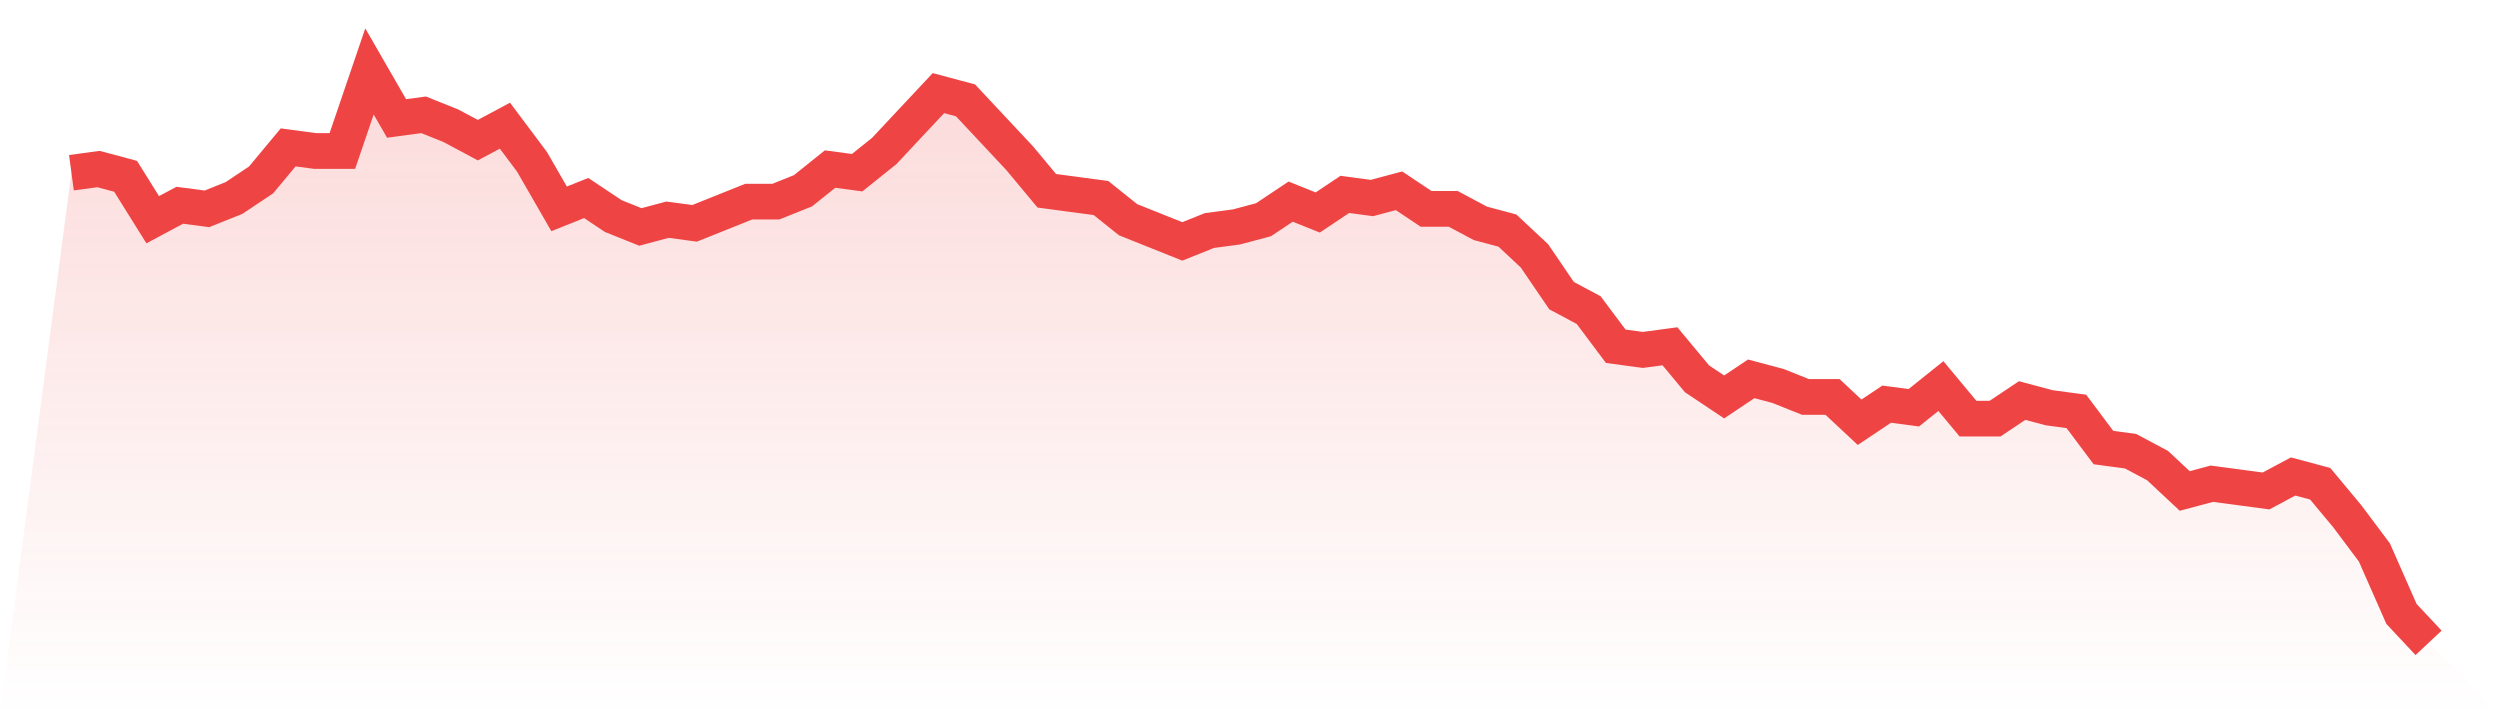
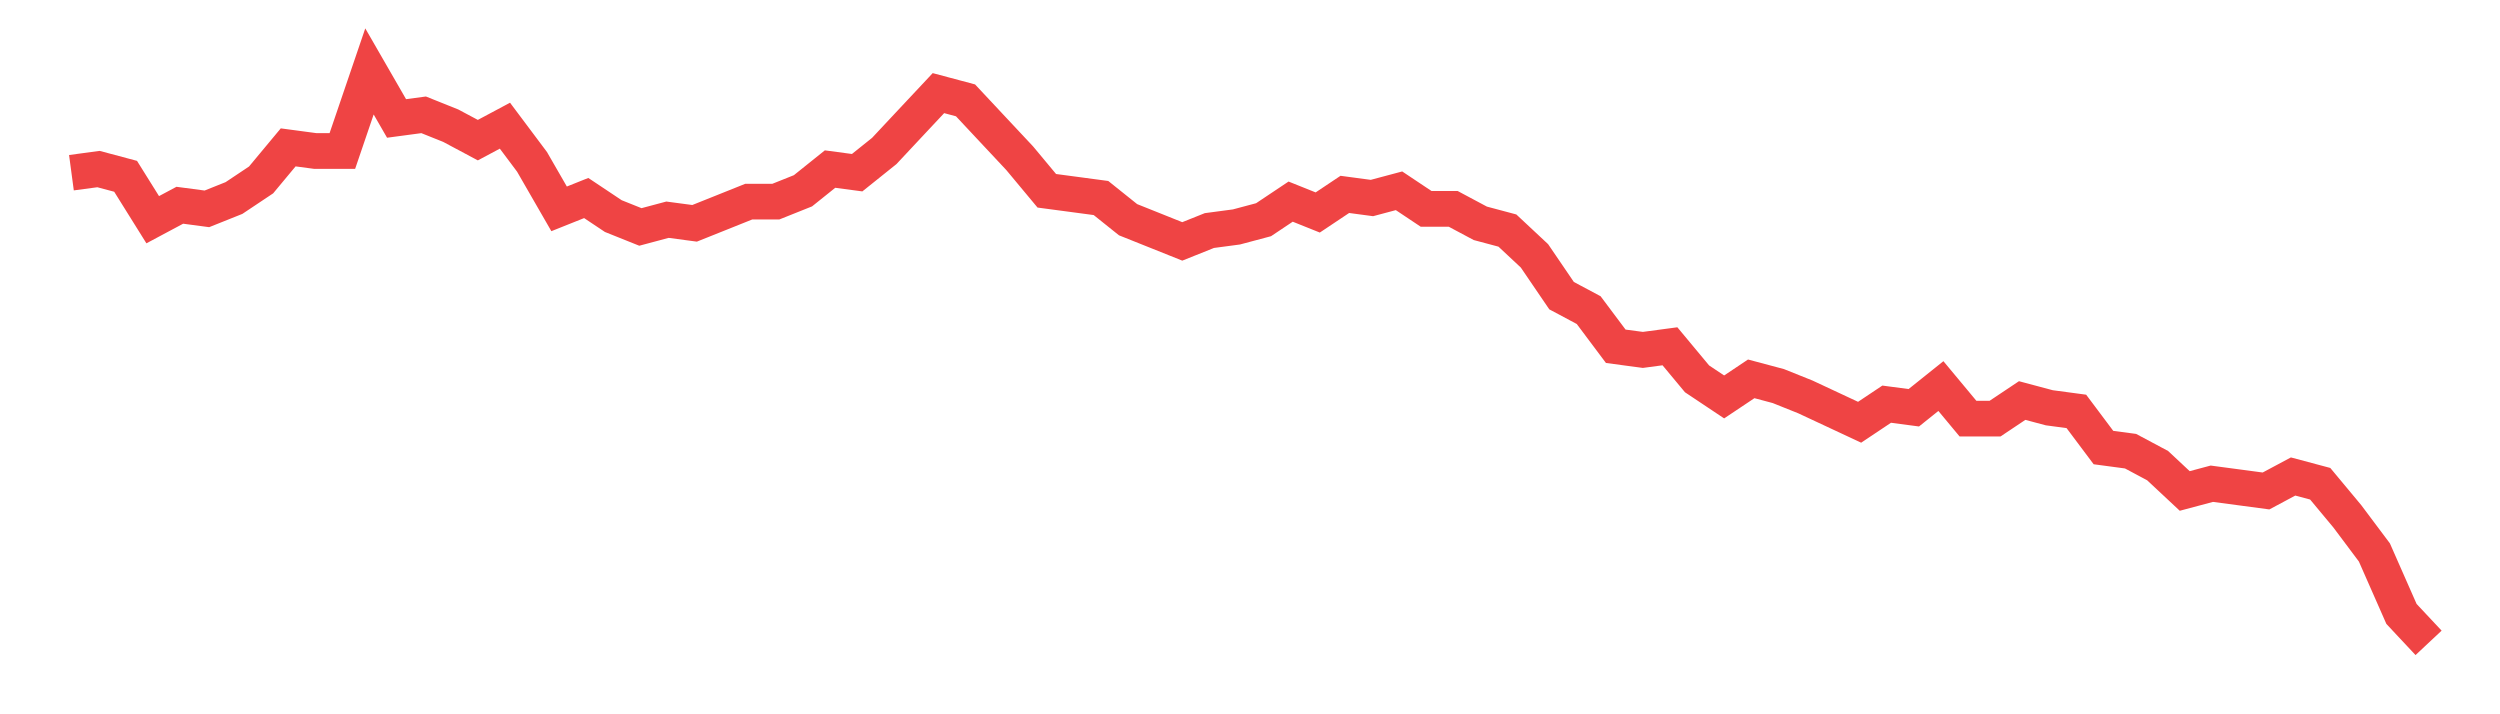
<svg xmlns="http://www.w3.org/2000/svg" viewBox="0 0 140 40">
  <defs>
    <linearGradient id="gradient" x1="0" x2="0" y1="0" y2="1">
      <stop offset="0%" stop-color="#ef4444" stop-opacity="0.2" />
      <stop offset="100%" stop-color="#ef4444" stop-opacity="0" />
    </linearGradient>
  </defs>
-   <path d="M4,9.671 L4,9.671 L5.517,9.468 L7.034,9.873 L8.552,12.304 L10.069,11.494 L11.586,11.696 L13.103,11.089 L14.621,10.076 L16.138,8.253 L17.655,8.456 L19.172,8.456 L20.69,4 L22.207,6.633 L23.724,6.43 L25.241,7.038 L26.759,7.848 L28.276,7.038 L29.793,9.063 L31.31,11.696 L32.828,11.089 L34.345,12.101 L35.862,12.709 L37.379,12.304 L38.897,12.506 L40.414,11.899 L41.931,11.291 L43.448,11.291 L44.966,10.684 L46.483,9.468 L48,9.671 L49.517,8.456 L51.034,6.835 L52.552,5.215 L54.069,5.62 L55.586,7.241 L57.103,8.861 L58.621,10.684 L60.138,10.886 L61.655,11.089 L63.172,12.304 L64.69,12.911 L66.207,13.519 L67.724,12.911 L69.241,12.709 L70.759,12.304 L72.276,11.291 L73.793,11.899 L75.31,10.886 L76.828,11.089 L78.345,10.684 L79.862,11.696 L81.379,11.696 L82.897,12.506 L84.414,12.911 L85.931,14.329 L87.448,16.557 L88.966,17.367 L90.483,19.392 L92,19.595 L93.517,19.392 L95.034,21.215 L96.552,22.228 L98.069,21.215 L99.586,21.62 L101.103,22.228 L102.621,22.228 L104.138,23.646 L105.655,22.633 L107.172,22.835 L108.69,21.62 L110.207,23.443 L111.724,23.443 L113.241,22.43 L114.759,22.835 L116.276,23.038 L117.793,25.063 L119.31,25.266 L120.828,26.076 L122.345,27.494 L123.862,27.089 L125.379,27.291 L126.897,27.494 L128.414,26.684 L129.931,27.089 L131.448,28.911 L132.966,30.937 L134.483,34.38 L136,36 L140,40 L0,40 z" fill="url(#gradient)" />
-   <path d="M4,9.671 L4,9.671 L5.517,9.468 L7.034,9.873 L8.552,12.304 L10.069,11.494 L11.586,11.696 L13.103,11.089 L14.621,10.076 L16.138,8.253 L17.655,8.456 L19.172,8.456 L20.69,4 L22.207,6.633 L23.724,6.43 L25.241,7.038 L26.759,7.848 L28.276,7.038 L29.793,9.063 L31.31,11.696 L32.828,11.089 L34.345,12.101 L35.862,12.709 L37.379,12.304 L38.897,12.506 L40.414,11.899 L41.931,11.291 L43.448,11.291 L44.966,10.684 L46.483,9.468 L48,9.671 L49.517,8.456 L51.034,6.835 L52.552,5.215 L54.069,5.62 L55.586,7.241 L57.103,8.861 L58.621,10.684 L60.138,10.886 L61.655,11.089 L63.172,12.304 L64.69,12.911 L66.207,13.519 L67.724,12.911 L69.241,12.709 L70.759,12.304 L72.276,11.291 L73.793,11.899 L75.31,10.886 L76.828,11.089 L78.345,10.684 L79.862,11.696 L81.379,11.696 L82.897,12.506 L84.414,12.911 L85.931,14.329 L87.448,16.557 L88.966,17.367 L90.483,19.392 L92,19.595 L93.517,19.392 L95.034,21.215 L96.552,22.228 L98.069,21.215 L99.586,21.62 L101.103,22.228 L102.621,22.228 L104.138,23.646 L105.655,22.633 L107.172,22.835 L108.69,21.62 L110.207,23.443 L111.724,23.443 L113.241,22.43 L114.759,22.835 L116.276,23.038 L117.793,25.063 L119.31,25.266 L120.828,26.076 L122.345,27.494 L123.862,27.089 L125.379,27.291 L126.897,27.494 L128.414,26.684 L129.931,27.089 L131.448,28.911 L132.966,30.937 L134.483,34.38 L136,36" fill="none" stroke="#ef4444" stroke-width="2" />
+   <path d="M4,9.671 L4,9.671 L5.517,9.468 L7.034,9.873 L8.552,12.304 L10.069,11.494 L11.586,11.696 L13.103,11.089 L14.621,10.076 L16.138,8.253 L17.655,8.456 L19.172,8.456 L20.69,4 L22.207,6.633 L23.724,6.43 L25.241,7.038 L26.759,7.848 L28.276,7.038 L29.793,9.063 L31.31,11.696 L32.828,11.089 L34.345,12.101 L35.862,12.709 L37.379,12.304 L38.897,12.506 L40.414,11.899 L41.931,11.291 L43.448,11.291 L44.966,10.684 L46.483,9.468 L48,9.671 L49.517,8.456 L51.034,6.835 L52.552,5.215 L54.069,5.62 L55.586,7.241 L57.103,8.861 L58.621,10.684 L60.138,10.886 L61.655,11.089 L63.172,12.304 L64.69,12.911 L66.207,13.519 L67.724,12.911 L69.241,12.709 L70.759,12.304 L72.276,11.291 L73.793,11.899 L75.31,10.886 L76.828,11.089 L78.345,10.684 L79.862,11.696 L81.379,11.696 L82.897,12.506 L84.414,12.911 L85.931,14.329 L87.448,16.557 L88.966,17.367 L90.483,19.392 L92,19.595 L93.517,19.392 L95.034,21.215 L96.552,22.228 L98.069,21.215 L99.586,21.62 L101.103,22.228 L104.138,23.646 L105.655,22.633 L107.172,22.835 L108.69,21.62 L110.207,23.443 L111.724,23.443 L113.241,22.43 L114.759,22.835 L116.276,23.038 L117.793,25.063 L119.31,25.266 L120.828,26.076 L122.345,27.494 L123.862,27.089 L125.379,27.291 L126.897,27.494 L128.414,26.684 L129.931,27.089 L131.448,28.911 L132.966,30.937 L134.483,34.38 L136,36" fill="none" stroke="#ef4444" stroke-width="2" />
</svg>